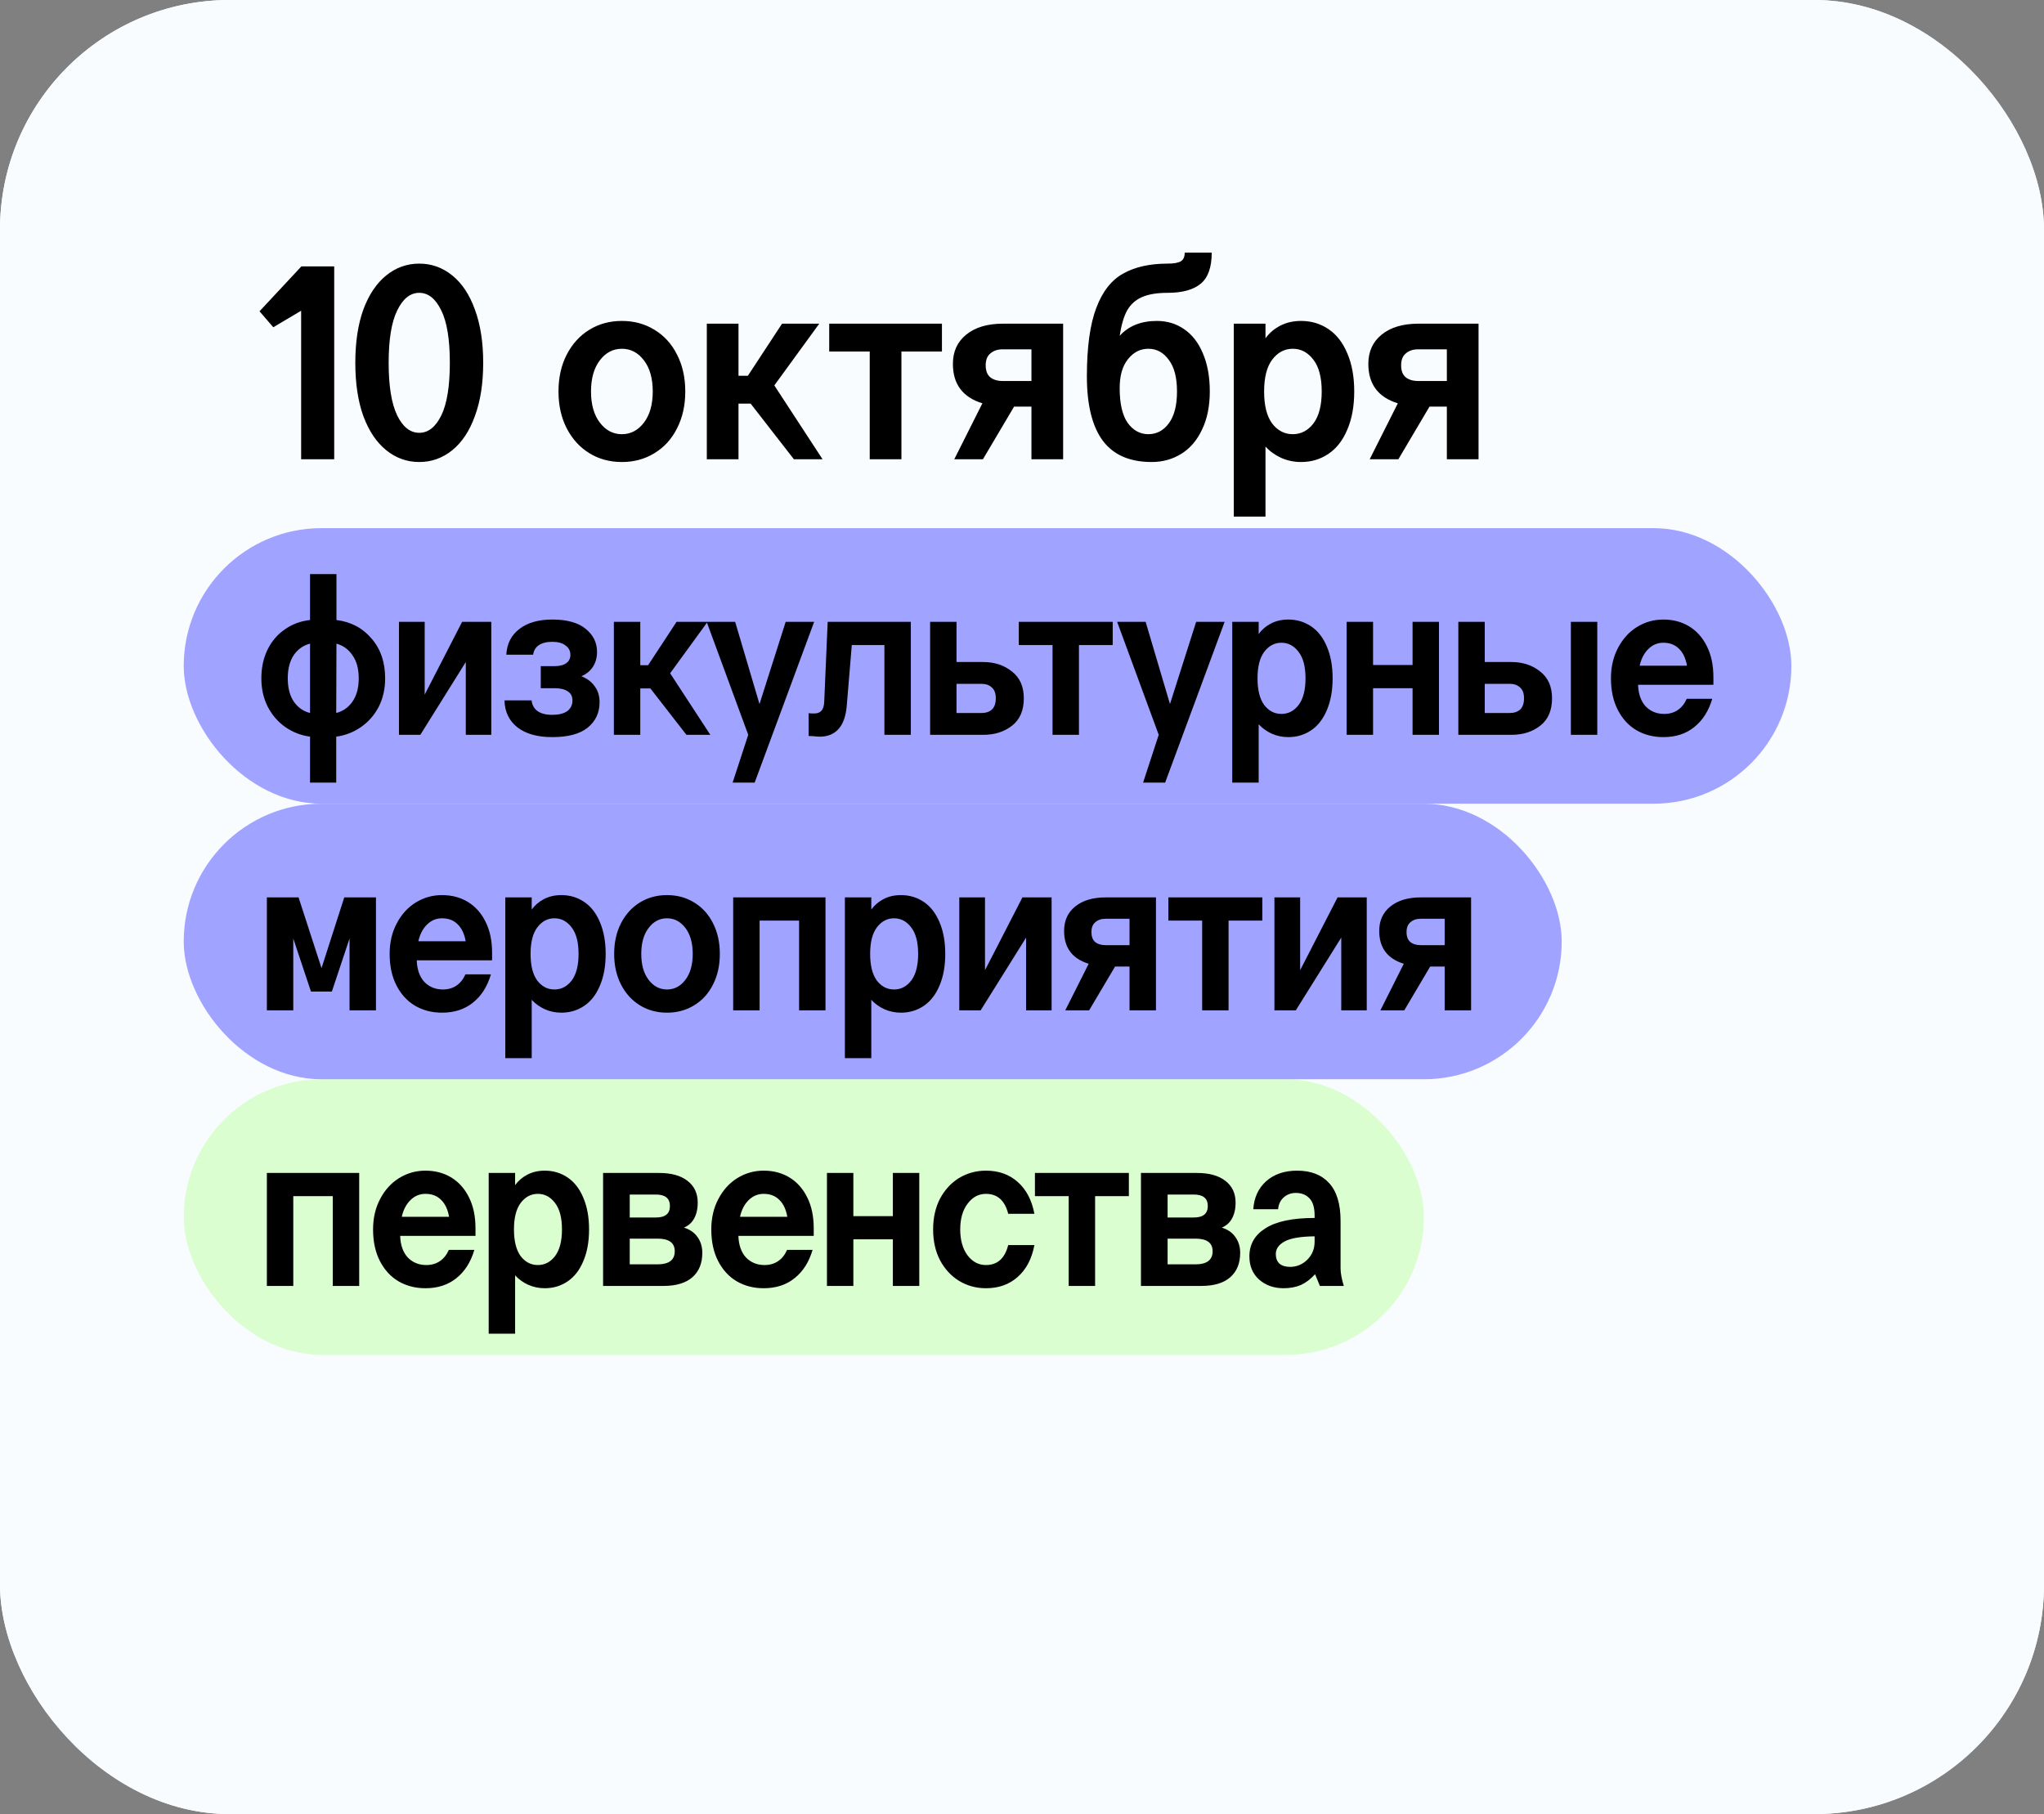
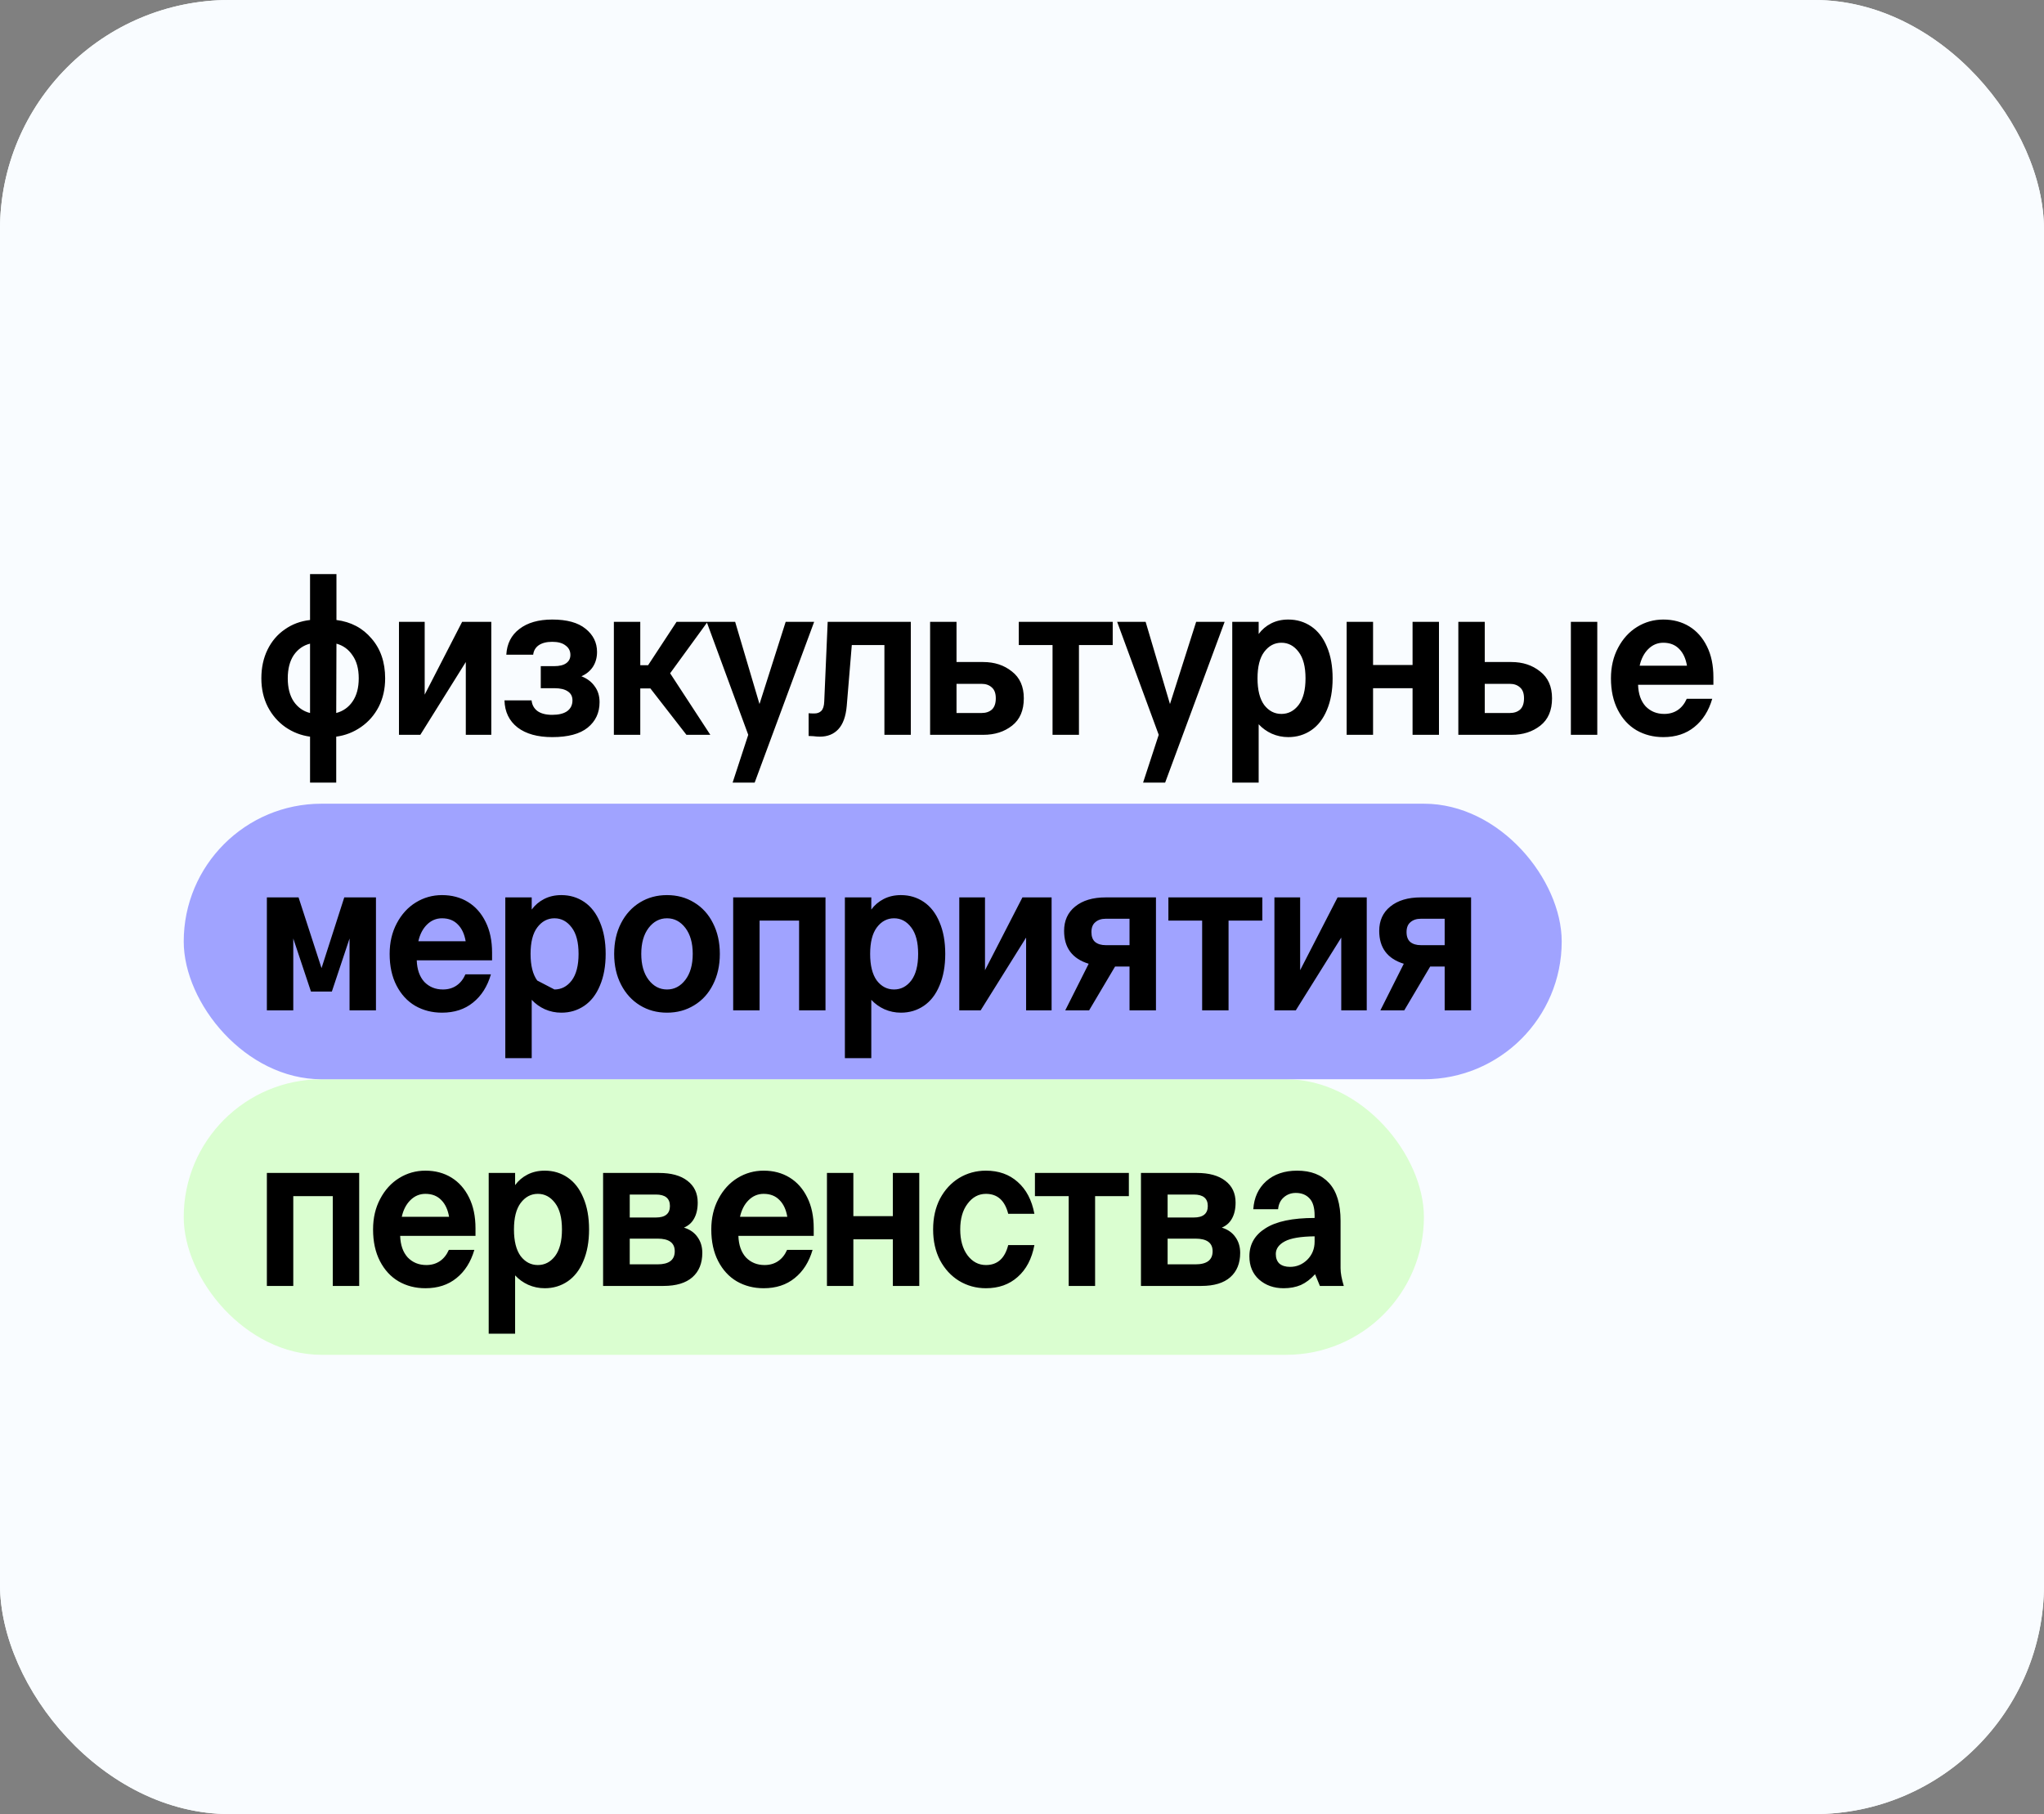
<svg xmlns="http://www.w3.org/2000/svg" width="89" height="79" viewBox="0 0 89 79" fill="none">
  <rect x="0" y="0" width="89" height="79" fill="#808080" stroke="none" />
  <g clip-path="url(#clip0_856_144)">
    <rect width="89" height="79" rx="10" fill="#F9FCFF" />
    <path d="M16.232 11.6V12.884H13.244L12.92 15.068C13.144 14.868 13.388 14.72 13.652 14.624C13.916 14.528 14.224 14.48 14.576 14.48C15.264 14.48 15.796 14.712 16.172 15.176C16.548 15.632 16.736 16.328 16.736 17.264C16.736 18.192 16.5 18.9 16.028 19.388C15.564 19.876 14.916 20.12 14.084 20.12C13.276 20.12 12.66 19.876 12.236 19.388C11.812 18.892 11.564 18.252 11.492 17.468H12.944C12.976 17.892 13.096 18.228 13.304 18.476C13.512 18.716 13.78 18.836 14.108 18.836C14.5 18.836 14.796 18.696 14.996 18.416C15.196 18.136 15.296 17.724 15.296 17.18C15.296 16.652 15.196 16.256 14.996 15.992C14.804 15.72 14.52 15.584 14.144 15.584C13.808 15.584 13.516 15.672 13.268 15.848C13.028 16.024 12.864 16.192 12.776 16.352H11.6L12.128 11.6H16.232ZM22.9 20.12C22.388 20.12 21.92 19.992 21.496 19.736C21.08 19.48 20.748 19.12 20.5 18.656C20.26 18.192 20.14 17.656 20.14 17.048C20.14 16.44 20.26 15.904 20.5 15.44C20.748 14.976 21.08 14.616 21.496 14.36C21.92 14.104 22.388 13.976 22.9 13.976C23.564 13.976 24.116 14.172 24.556 14.564C25.004 14.956 25.296 15.512 25.432 16.232H24.064C23.888 15.536 23.5 15.188 22.9 15.188C22.516 15.188 22.196 15.36 21.94 15.704C21.684 16.04 21.556 16.488 21.556 17.048C21.556 17.608 21.684 18.06 21.94 18.404C22.196 18.74 22.516 18.908 22.9 18.908C23.5 18.908 23.888 18.56 24.064 17.864H25.432C25.296 18.584 25.004 19.14 24.556 19.532C24.116 19.924 23.564 20.12 22.9 20.12ZM28.718 20.12C28.198 20.12 27.73 20 27.314 19.76C26.906 19.52 26.582 19.168 26.342 18.704C26.102 18.24 25.982 17.688 25.982 17.048C25.982 16.448 26.106 15.916 26.354 15.452C26.602 14.98 26.934 14.616 27.35 14.36C27.766 14.104 28.222 13.976 28.718 13.976C29.23 13.976 29.682 14.096 30.074 14.336C30.466 14.576 30.774 14.924 30.998 15.38C31.222 15.828 31.334 16.364 31.334 16.988V17.384H27.398C27.414 17.864 27.546 18.24 27.794 18.512C28.05 18.776 28.374 18.908 28.766 18.908C29.038 18.908 29.274 18.84 29.474 18.704C29.674 18.568 29.83 18.372 29.942 18.116H31.274C31.09 18.748 30.778 19.24 30.338 19.592C29.906 19.944 29.366 20.12 28.718 20.12ZM29.954 16.388C29.89 16.012 29.754 15.72 29.546 15.512C29.338 15.296 29.062 15.188 28.718 15.188C28.414 15.188 28.15 15.3 27.926 15.524C27.71 15.74 27.562 16.028 27.482 16.388H29.954ZM35.709 20V17.564H33.645V20H32.264V14.096H33.645V16.352H35.709V14.096H37.089V20H35.709ZM42.889 14.096V15.308H41.125V20H39.745V15.308H37.981V14.096H42.889ZM48.166 14.096V20H46.786V17.708H46.03L44.674 20H43.426L44.65 17.564C43.794 17.3 43.366 16.728 43.366 15.848C43.366 15.312 43.558 14.888 43.942 14.576C44.334 14.256 44.866 14.096 45.538 14.096H48.166ZM46.786 15.212H45.538C45.314 15.212 45.134 15.272 44.998 15.392C44.862 15.504 44.794 15.676 44.794 15.908C44.794 16.14 44.858 16.312 44.986 16.424C45.122 16.536 45.306 16.592 45.538 16.592H46.786V15.212ZM52.02 20.12C51.068 20.12 50.36 19.812 49.896 19.196C49.432 18.572 49.2 17.636 49.2 16.388C49.2 15.124 49.336 14.132 49.608 13.412C49.88 12.692 50.272 12.192 50.784 11.912C51.296 11.624 51.94 11.48 52.716 11.48C52.98 11.48 53.168 11.448 53.28 11.384C53.4 11.32 53.46 11.192 53.46 11H54.636C54.636 11.64 54.476 12.092 54.156 12.356C53.836 12.62 53.356 12.752 52.716 12.752C52.244 12.752 51.868 12.816 51.588 12.944C51.316 13.064 51.104 13.256 50.952 13.52C50.808 13.784 50.7 14.152 50.628 14.624C51.02 14.192 51.56 13.976 52.248 13.976C52.696 13.976 53.092 14.096 53.436 14.336C53.788 14.576 54.06 14.928 54.252 15.392C54.452 15.856 54.552 16.408 54.552 17.048C54.552 17.688 54.44 18.24 54.216 18.704C54 19.168 53.7 19.52 53.316 19.76C52.932 20 52.5 20.12 52.02 20.12ZM51.876 18.908C52.236 18.908 52.532 18.752 52.764 18.44C53.004 18.12 53.124 17.656 53.124 17.048C53.124 16.44 53.004 15.98 52.764 15.668C52.532 15.348 52.236 15.188 51.876 15.188C51.524 15.188 51.228 15.34 50.988 15.644C50.748 15.94 50.628 16.36 50.628 16.904C50.628 17.576 50.744 18.08 50.976 18.416C51.216 18.744 51.516 18.908 51.876 18.908ZM55.597 14.096H56.977V14.732C57.145 14.5 57.361 14.316 57.625 14.18C57.889 14.044 58.189 13.976 58.525 13.976C58.973 13.976 59.373 14.096 59.725 14.336C60.077 14.576 60.349 14.928 60.541 15.392C60.741 15.856 60.841 16.408 60.841 17.048C60.841 17.688 60.741 18.24 60.541 18.704C60.349 19.168 60.077 19.52 59.725 19.76C59.373 20 58.973 20.12 58.525 20.12C58.221 20.12 57.933 20.06 57.661 19.94C57.397 19.82 57.169 19.656 56.977 19.448V22.496H55.597V14.096ZM58.165 18.908C58.525 18.908 58.825 18.752 59.065 18.44C59.305 18.12 59.425 17.656 59.425 17.048C59.425 16.44 59.305 15.98 59.065 15.668C58.825 15.348 58.525 15.188 58.165 15.188C57.805 15.188 57.505 15.348 57.265 15.668C57.033 15.98 56.917 16.44 56.917 17.048C56.917 17.656 57.033 18.12 57.265 18.44C57.505 18.752 57.805 18.908 58.165 18.908ZM66.254 14.096V20H64.874V17.708H64.118L62.763 20H61.514L62.739 17.564C61.883 17.3 61.455 16.728 61.455 15.848C61.455 15.312 61.647 14.888 62.031 14.576C62.422 14.256 62.955 14.096 63.627 14.096H66.254ZM64.874 15.212H63.627C63.403 15.212 63.222 15.272 63.087 15.392C62.95 15.504 62.883 15.676 62.883 15.908C62.883 16.14 62.947 16.312 63.075 16.424C63.211 16.536 63.395 16.592 63.627 16.592H64.874V15.212Z" fill="black" />
    <rect x="7" y="43" width="54" height="12" rx="6" fill="#DAFED0" />
    <path d="M13.49 52V48.09H11.77V52H10.62V47.08H14.64V52H13.49ZM17.524 52.1C17.09 52.1 16.7 52 16.354 51.8C16.014 51.6 15.744 51.307 15.544 50.92C15.344 50.533 15.244 50.073 15.244 49.54C15.244 49.04 15.347 48.597 15.554 48.21C15.76 47.817 16.037 47.513 16.384 47.3C16.73 47.087 17.11 46.98 17.524 46.98C17.95 46.98 18.327 47.08 18.654 47.28C18.98 47.48 19.237 47.77 19.424 48.15C19.61 48.523 19.704 48.97 19.704 49.49V49.82H16.424C16.437 50.22 16.547 50.533 16.754 50.76C16.967 50.98 17.237 51.09 17.564 51.09C17.79 51.09 17.987 51.033 18.154 50.92C18.32 50.807 18.45 50.643 18.544 50.43H19.654C19.5 50.957 19.24 51.367 18.874 51.66C18.514 51.953 18.064 52.1 17.524 52.1ZM18.554 48.99C18.5 48.677 18.387 48.433 18.214 48.26C18.04 48.08 17.81 47.99 17.524 47.99C17.27 47.99 17.05 48.083 16.864 48.27C16.684 48.45 16.56 48.69 16.494 48.99H18.554ZM20.279 47.08H21.429V47.61C21.569 47.417 21.749 47.263 21.969 47.15C22.189 47.037 22.439 46.98 22.719 46.98C23.092 46.98 23.426 47.08 23.719 47.28C24.012 47.48 24.239 47.773 24.399 48.16C24.566 48.547 24.649 49.007 24.649 49.54C24.649 50.073 24.566 50.533 24.399 50.92C24.239 51.307 24.012 51.6 23.719 51.8C23.426 52 23.092 52.1 22.719 52.1C22.466 52.1 22.226 52.05 21.999 51.95C21.779 51.85 21.589 51.713 21.429 51.54V54.08H20.279V47.08ZM22.419 51.09C22.719 51.09 22.969 50.96 23.169 50.7C23.369 50.433 23.469 50.047 23.469 49.54C23.469 49.033 23.369 48.65 23.169 48.39C22.969 48.123 22.719 47.99 22.419 47.99C22.119 47.99 21.869 48.123 21.669 48.39C21.476 48.65 21.379 49.033 21.379 49.54C21.379 50.047 21.476 50.433 21.669 50.7C21.869 50.96 22.119 51.09 22.419 51.09ZM28.78 49.46C29.04 49.54 29.236 49.677 29.37 49.87C29.51 50.063 29.58 50.293 29.58 50.56C29.58 51.013 29.436 51.367 29.15 51.62C28.863 51.873 28.443 52 27.89 52H25.26V47.08H27.7C28.227 47.08 28.637 47.193 28.93 47.42C29.23 47.647 29.38 47.963 29.38 48.37C29.38 48.65 29.326 48.883 29.22 49.07C29.12 49.25 28.973 49.38 28.78 49.46ZM26.42 49.02H27.56C27.966 49.02 28.17 48.853 28.17 48.52C28.17 48.187 27.966 48.02 27.56 48.02H26.42V49.02ZM27.63 51.06C28.13 51.06 28.38 50.87 28.38 50.49C28.38 50.123 28.13 49.94 27.63 49.94H26.42V51.06H27.63ZM32.251 52.1C31.818 52.1 31.428 52 31.081 51.8C30.741 51.6 30.471 51.307 30.271 50.92C30.071 50.533 29.971 50.073 29.971 49.54C29.971 49.04 30.075 48.597 30.281 48.21C30.488 47.817 30.765 47.513 31.111 47.3C31.458 47.087 31.838 46.98 32.251 46.98C32.678 46.98 33.055 47.08 33.381 47.28C33.708 47.48 33.965 47.77 34.151 48.15C34.338 48.523 34.431 48.97 34.431 49.49V49.82H31.151C31.165 50.22 31.275 50.533 31.481 50.76C31.695 50.98 31.965 51.09 32.291 51.09C32.518 51.09 32.715 51.033 32.881 50.92C33.048 50.807 33.178 50.643 33.271 50.43H34.381C34.228 50.957 33.968 51.367 33.601 51.66C33.241 51.953 32.791 52.1 32.251 52.1ZM33.281 48.99C33.228 48.677 33.115 48.433 32.941 48.26C32.768 48.08 32.538 47.99 32.251 47.99C31.998 47.99 31.778 48.083 31.591 48.27C31.411 48.45 31.288 48.69 31.221 48.99H33.281ZM37.877 52V49.97H36.157V52H35.007V47.08H36.157V48.96H37.877V47.08H39.027V52H37.877ZM41.93 52.1C41.504 52.1 41.114 51.993 40.76 51.78C40.414 51.567 40.137 51.267 39.93 50.88C39.73 50.493 39.63 50.047 39.63 49.54C39.63 49.033 39.73 48.587 39.93 48.2C40.137 47.813 40.414 47.513 40.76 47.3C41.114 47.087 41.504 46.98 41.93 46.98C42.484 46.98 42.944 47.143 43.31 47.47C43.684 47.797 43.927 48.26 44.04 48.86H42.9C42.754 48.28 42.43 47.99 41.93 47.99C41.61 47.99 41.344 48.133 41.13 48.42C40.917 48.7 40.81 49.073 40.81 49.54C40.81 50.007 40.917 50.383 41.13 50.67C41.344 50.95 41.61 51.09 41.93 51.09C42.43 51.09 42.754 50.8 42.9 50.22H44.04C43.927 50.82 43.684 51.283 43.31 51.61C42.944 51.937 42.484 52.1 41.93 52.1ZM48.153 47.08V48.09H46.683V52H45.533V48.09H44.063V47.08H48.153ZM52.2 49.46C52.46 49.54 52.656 49.677 52.79 49.87C52.93 50.063 53 50.293 53 50.56C53 51.013 52.856 51.367 52.57 51.62C52.283 51.873 51.863 52 51.31 52H48.68V47.08H51.12C51.646 47.08 52.056 47.193 52.35 47.42C52.65 47.647 52.8 47.963 52.8 48.37C52.8 48.65 52.746 48.883 52.64 49.07C52.54 49.25 52.393 49.38 52.2 49.46ZM49.84 49.02H50.98C51.386 49.02 51.59 48.853 51.59 48.52C51.59 48.187 51.386 48.02 50.98 48.02H49.84V49.02ZM51.05 51.06C51.55 51.06 51.8 50.87 51.8 50.49C51.8 50.123 51.55 49.94 51.05 49.94H49.84V51.06H51.05ZM56.471 52L56.261 51.49C56.068 51.703 55.861 51.86 55.641 51.96C55.421 52.053 55.171 52.1 54.891 52.1C54.464 52.1 54.108 51.973 53.821 51.72C53.541 51.467 53.401 51.13 53.401 50.71C53.401 50.19 53.634 49.783 54.101 49.49C54.568 49.19 55.281 49.04 56.241 49.04V48.94C56.241 48.593 56.168 48.343 56.021 48.19C55.874 48.03 55.674 47.95 55.421 47.95C55.221 47.95 55.048 48.013 54.901 48.14C54.754 48.267 54.671 48.44 54.651 48.66H53.571C53.604 48.153 53.791 47.747 54.131 47.44C54.478 47.133 54.928 46.98 55.481 46.98C56.081 46.98 56.544 47.16 56.871 47.52C57.204 47.88 57.371 48.43 57.371 49.17V51.23C57.371 51.437 57.418 51.693 57.511 52H56.471ZM55.171 51.17C55.458 51.17 55.708 51.067 55.921 50.86C56.134 50.647 56.241 50.383 56.241 50.07V49.84C55.634 49.847 55.201 49.92 54.941 50.06C54.681 50.2 54.551 50.383 54.551 50.61C54.551 50.79 54.604 50.93 54.711 51.03C54.824 51.123 54.978 51.17 55.171 51.17Z" fill="black" />
    <rect width="89" height="79" rx="10" fill="#F9FCFF" />
-     <path d="M14.552 11.6V20H13.112V13.532L11.9 14.252L11.3 13.556L13.124 11.6H14.552ZM18.255 11.48C18.791 11.48 19.271 11.652 19.695 11.996C20.119 12.34 20.447 12.836 20.679 13.484C20.919 14.132 21.039 14.904 21.039 15.8C21.039 16.696 20.919 17.468 20.679 18.116C20.447 18.764 20.119 19.26 19.695 19.604C19.271 19.948 18.791 20.12 18.255 20.12C17.719 20.12 17.239 19.948 16.815 19.604C16.391 19.26 16.059 18.764 15.819 18.116C15.587 17.468 15.471 16.696 15.471 15.8C15.471 14.904 15.587 14.132 15.819 13.484C16.059 12.836 16.391 12.34 16.815 11.996C17.239 11.652 17.719 11.48 18.255 11.48ZM19.587 15.8C19.587 14.784 19.463 14.024 19.215 13.52C18.967 13.008 18.647 12.752 18.255 12.752C17.863 12.752 17.543 13.008 17.295 13.52C17.047 14.024 16.923 14.784 16.923 15.8C16.923 16.816 17.047 17.58 17.295 18.092C17.543 18.596 17.863 18.848 18.255 18.848C18.647 18.848 18.967 18.596 19.215 18.092C19.463 17.58 19.587 16.816 19.587 15.8ZM29.838 17.048C29.838 17.656 29.718 18.192 29.478 18.656C29.246 19.12 28.918 19.48 28.494 19.736C28.078 19.992 27.606 20.12 27.078 20.12C26.55 20.12 26.078 19.992 25.662 19.736C25.246 19.48 24.918 19.12 24.678 18.656C24.438 18.192 24.318 17.656 24.318 17.048C24.318 16.44 24.438 15.904 24.678 15.44C24.918 14.976 25.246 14.616 25.662 14.36C26.078 14.104 26.55 13.976 27.078 13.976C27.606 13.976 28.078 14.104 28.494 14.36C28.918 14.616 29.246 14.976 29.478 15.44C29.718 15.904 29.838 16.44 29.838 17.048ZM28.422 17.048C28.422 16.48 28.294 16.028 28.038 15.692C27.782 15.356 27.462 15.188 27.078 15.188C26.694 15.188 26.374 15.356 26.118 15.692C25.862 16.028 25.734 16.48 25.734 17.048C25.734 17.616 25.862 18.068 26.118 18.404C26.374 18.74 26.694 18.908 27.078 18.908C27.462 18.908 27.782 18.74 28.038 18.404C28.294 18.068 28.422 17.616 28.422 17.048ZM34.568 20L32.684 17.576H32.156V20H30.776V14.096H32.156V16.364H32.564L34.052 14.096H35.672L33.716 16.784L35.816 20H34.568ZM41.014 14.096V15.308H39.25V20H37.87V15.308H36.106V14.096H41.014ZM46.291 14.096V20H44.911V17.708H44.155L42.799 20H41.551L42.775 17.564C41.919 17.3 41.491 16.728 41.491 15.848C41.491 15.312 41.683 14.888 42.067 14.576C42.459 14.256 42.991 14.096 43.663 14.096H46.291ZM44.911 15.212H43.663C43.439 15.212 43.259 15.272 43.123 15.392C42.987 15.504 42.919 15.676 42.919 15.908C42.919 16.14 42.983 16.312 43.111 16.424C43.247 16.536 43.431 16.592 43.663 16.592H44.911V15.212ZM50.145 20.12C49.193 20.12 48.485 19.812 48.021 19.196C47.557 18.572 47.325 17.636 47.325 16.388C47.325 15.124 47.461 14.132 47.733 13.412C48.005 12.692 48.397 12.192 48.909 11.912C49.421 11.624 50.065 11.48 50.841 11.48C51.105 11.48 51.293 11.448 51.405 11.384C51.525 11.32 51.585 11.192 51.585 11H52.761C52.761 11.64 52.601 12.092 52.281 12.356C51.961 12.62 51.481 12.752 50.841 12.752C50.369 12.752 49.993 12.816 49.713 12.944C49.441 13.064 49.229 13.256 49.077 13.52C48.933 13.784 48.825 14.152 48.753 14.624C49.145 14.192 49.685 13.976 50.373 13.976C50.821 13.976 51.217 14.096 51.561 14.336C51.913 14.576 52.185 14.928 52.377 15.392C52.577 15.856 52.677 16.408 52.677 17.048C52.677 17.688 52.565 18.24 52.341 18.704C52.125 19.168 51.825 19.52 51.441 19.76C51.057 20 50.625 20.12 50.145 20.12ZM50.001 18.908C50.361 18.908 50.657 18.752 50.889 18.44C51.129 18.12 51.249 17.656 51.249 17.048C51.249 16.44 51.129 15.98 50.889 15.668C50.657 15.348 50.361 15.188 50.001 15.188C49.649 15.188 49.353 15.34 49.113 15.644C48.873 15.94 48.753 16.36 48.753 16.904C48.753 17.576 48.869 18.08 49.101 18.416C49.341 18.744 49.641 18.908 50.001 18.908ZM53.722 14.096H55.102V14.732C55.27 14.5 55.486 14.316 55.75 14.18C56.014 14.044 56.314 13.976 56.65 13.976C57.098 13.976 57.498 14.096 57.85 14.336C58.202 14.576 58.474 14.928 58.666 15.392C58.866 15.856 58.966 16.408 58.966 17.048C58.966 17.688 58.866 18.24 58.666 18.704C58.474 19.168 58.202 19.52 57.85 19.76C57.498 20 57.098 20.12 56.65 20.12C56.346 20.12 56.058 20.06 55.786 19.94C55.522 19.82 55.294 19.656 55.102 19.448V22.496H53.722V14.096ZM56.29 18.908C56.65 18.908 56.95 18.752 57.19 18.44C57.43 18.12 57.55 17.656 57.55 17.048C57.55 16.44 57.43 15.98 57.19 15.668C56.95 15.348 56.65 15.188 56.29 15.188C55.93 15.188 55.63 15.348 55.39 15.668C55.158 15.98 55.042 16.44 55.042 17.048C55.042 17.656 55.158 18.12 55.39 18.44C55.63 18.752 55.93 18.908 56.29 18.908ZM64.379 14.096V20H62.999V17.708H62.243L60.888 20H59.639L60.864 17.564C60.008 17.3 59.58 16.728 59.58 15.848C59.58 15.312 59.772 14.888 60.156 14.576C60.547 14.256 61.08 14.096 61.752 14.096H64.379ZM62.999 15.212H61.752C61.528 15.212 61.347 15.272 61.212 15.392C61.075 15.504 61.008 15.676 61.008 15.908C61.008 16.14 61.072 16.312 61.2 16.424C61.336 16.536 61.52 16.592 61.752 16.592H62.999V15.212Z" fill="black" />
    <rect x="8" y="47" width="54" height="12" rx="6" fill="#DAFED0" />
    <path d="M14.49 56V52.09H12.77V56H11.62V51.08H15.64V56H14.49ZM18.524 56.1C18.09 56.1 17.7 56 17.354 55.8C17.014 55.6 16.744 55.307 16.544 54.92C16.344 54.533 16.244 54.073 16.244 53.54C16.244 53.04 16.347 52.597 16.554 52.21C16.76 51.817 17.037 51.513 17.384 51.3C17.73 51.087 18.11 50.98 18.524 50.98C18.95 50.98 19.327 51.08 19.654 51.28C19.98 51.48 20.237 51.77 20.424 52.15C20.61 52.523 20.704 52.97 20.704 53.49V53.82H17.424C17.437 54.22 17.547 54.533 17.754 54.76C17.967 54.98 18.237 55.09 18.564 55.09C18.79 55.09 18.987 55.033 19.154 54.92C19.32 54.807 19.45 54.643 19.544 54.43H20.654C20.5 54.957 20.24 55.367 19.874 55.66C19.514 55.953 19.064 56.1 18.524 56.1ZM19.554 52.99C19.5 52.677 19.387 52.433 19.214 52.26C19.04 52.08 18.81 51.99 18.524 51.99C18.27 51.99 18.05 52.083 17.864 52.27C17.684 52.45 17.56 52.69 17.494 52.99H19.554ZM21.279 51.08H22.429V51.61C22.569 51.417 22.749 51.263 22.969 51.15C23.189 51.037 23.439 50.98 23.719 50.98C24.092 50.98 24.426 51.08 24.719 51.28C25.012 51.48 25.239 51.773 25.399 52.16C25.566 52.547 25.649 53.007 25.649 53.54C25.649 54.073 25.566 54.533 25.399 54.92C25.239 55.307 25.012 55.6 24.719 55.8C24.426 56 24.092 56.1 23.719 56.1C23.466 56.1 23.226 56.05 22.999 55.95C22.779 55.85 22.589 55.713 22.429 55.54V58.08H21.279V51.08ZM23.419 55.09C23.719 55.09 23.969 54.96 24.169 54.7C24.369 54.433 24.469 54.047 24.469 53.54C24.469 53.033 24.369 52.65 24.169 52.39C23.969 52.123 23.719 51.99 23.419 51.99C23.119 51.99 22.869 52.123 22.669 52.39C22.476 52.65 22.379 53.033 22.379 53.54C22.379 54.047 22.476 54.433 22.669 54.7C22.869 54.96 23.119 55.09 23.419 55.09ZM29.78 53.46C30.04 53.54 30.236 53.677 30.37 53.87C30.51 54.063 30.58 54.293 30.58 54.56C30.58 55.013 30.436 55.367 30.15 55.62C29.863 55.873 29.443 56 28.89 56H26.26V51.08H28.7C29.227 51.08 29.637 51.193 29.93 51.42C30.23 51.647 30.38 51.963 30.38 52.37C30.38 52.65 30.326 52.883 30.22 53.07C30.12 53.25 29.973 53.38 29.78 53.46ZM27.42 53.02H28.56C28.966 53.02 29.17 52.853 29.17 52.52C29.17 52.187 28.966 52.02 28.56 52.02H27.42V53.02ZM28.63 55.06C29.13 55.06 29.38 54.87 29.38 54.49C29.38 54.123 29.13 53.94 28.63 53.94H27.42V55.06H28.63ZM33.251 56.1C32.818 56.1 32.428 56 32.081 55.8C31.741 55.6 31.471 55.307 31.271 54.92C31.071 54.533 30.971 54.073 30.971 53.54C30.971 53.04 31.075 52.597 31.281 52.21C31.488 51.817 31.765 51.513 32.111 51.3C32.458 51.087 32.838 50.98 33.251 50.98C33.678 50.98 34.055 51.08 34.381 51.28C34.708 51.48 34.965 51.77 35.151 52.15C35.338 52.523 35.431 52.97 35.431 53.49V53.82H32.151C32.165 54.22 32.275 54.533 32.481 54.76C32.695 54.98 32.965 55.09 33.291 55.09C33.518 55.09 33.715 55.033 33.881 54.92C34.048 54.807 34.178 54.643 34.271 54.43H35.381C35.228 54.957 34.968 55.367 34.601 55.66C34.241 55.953 33.791 56.1 33.251 56.1ZM34.281 52.99C34.228 52.677 34.115 52.433 33.941 52.26C33.768 52.08 33.538 51.99 33.251 51.99C32.998 51.99 32.778 52.083 32.591 52.27C32.411 52.45 32.288 52.69 32.221 52.99H34.281ZM38.877 56V53.97H37.157V56H36.007V51.08H37.157V52.96H38.877V51.08H40.027V56H38.877ZM42.93 56.1C42.504 56.1 42.114 55.993 41.76 55.78C41.414 55.567 41.137 55.267 40.93 54.88C40.73 54.493 40.63 54.047 40.63 53.54C40.63 53.033 40.73 52.587 40.93 52.2C41.137 51.813 41.414 51.513 41.76 51.3C42.114 51.087 42.504 50.98 42.93 50.98C43.484 50.98 43.944 51.143 44.31 51.47C44.684 51.797 44.927 52.26 45.04 52.86H43.9C43.754 52.28 43.43 51.99 42.93 51.99C42.61 51.99 42.344 52.133 42.13 52.42C41.917 52.7 41.81 53.073 41.81 53.54C41.81 54.007 41.917 54.383 42.13 54.67C42.344 54.95 42.61 55.09 42.93 55.09C43.43 55.09 43.754 54.8 43.9 54.22H45.04C44.927 54.82 44.684 55.283 44.31 55.61C43.944 55.937 43.484 56.1 42.93 56.1ZM49.153 51.08V52.09H47.683V56H46.533V52.09H45.063V51.08H49.153ZM53.2 53.46C53.46 53.54 53.656 53.677 53.79 53.87C53.93 54.063 54 54.293 54 54.56C54 55.013 53.856 55.367 53.57 55.62C53.283 55.873 52.863 56 52.31 56H49.68V51.08H52.12C52.646 51.08 53.056 51.193 53.35 51.42C53.65 51.647 53.8 51.963 53.8 52.37C53.8 52.65 53.746 52.883 53.64 53.07C53.54 53.25 53.393 53.38 53.2 53.46ZM50.84 53.02H51.98C52.386 53.02 52.59 52.853 52.59 52.52C52.59 52.187 52.386 52.02 51.98 52.02H50.84V53.02ZM52.05 55.06C52.55 55.06 52.8 54.87 52.8 54.49C52.8 54.123 52.55 53.94 52.05 53.94H50.84V55.06H52.05ZM57.471 56L57.261 55.49C57.068 55.703 56.861 55.86 56.641 55.96C56.421 56.053 56.171 56.1 55.891 56.1C55.464 56.1 55.108 55.973 54.821 55.72C54.541 55.467 54.401 55.13 54.401 54.71C54.401 54.19 54.634 53.783 55.101 53.49C55.568 53.19 56.281 53.04 57.241 53.04V52.94C57.241 52.593 57.168 52.343 57.021 52.19C56.874 52.03 56.674 51.95 56.421 51.95C56.221 51.95 56.048 52.013 55.901 52.14C55.754 52.267 55.671 52.44 55.651 52.66H54.571C54.604 52.153 54.791 51.747 55.131 51.44C55.478 51.133 55.928 50.98 56.481 50.98C57.081 50.98 57.544 51.16 57.871 51.52C58.204 51.88 58.371 52.43 58.371 53.17V55.23C58.371 55.437 58.418 55.693 58.511 56H57.471ZM56.171 55.17C56.458 55.17 56.708 55.067 56.921 54.86C57.134 54.647 57.241 54.383 57.241 54.07V53.84C56.634 53.847 56.201 53.92 55.941 54.06C55.681 54.2 55.551 54.383 55.551 54.61C55.551 54.79 55.604 54.93 55.711 55.03C55.824 55.123 55.978 55.17 56.171 55.17Z" fill="black" />
-     <rect x="8" y="23" width="70" height="12" rx="6" fill="#A0A3FF" />
    <path d="M16.77 29.54C16.77 30 16.677 30.413 16.49 30.78C16.303 31.14 16.047 31.433 15.72 31.66C15.393 31.887 15.033 32.027 14.64 32.08V34.08H13.5V32.08C13.107 32.027 12.747 31.887 12.42 31.66C12.1 31.433 11.847 31.14 11.66 30.78C11.473 30.413 11.38 30 11.38 29.54C11.38 29.073 11.47 28.657 11.65 28.29C11.83 27.923 12.08 27.63 12.4 27.41C12.72 27.183 13.087 27.047 13.5 27V25H14.65V27C15.283 27.08 15.793 27.35 16.18 27.81C16.573 28.263 16.77 28.84 16.77 29.54ZM12.53 29.54C12.53 29.953 12.617 30.29 12.79 30.55C12.97 30.81 13.207 30.977 13.5 31.05V28.03C13.207 28.103 12.97 28.27 12.79 28.53C12.617 28.79 12.53 29.127 12.53 29.54ZM14.64 31.05C14.94 30.97 15.177 30.803 15.35 30.55C15.53 30.29 15.62 29.953 15.62 29.54C15.62 29.127 15.53 28.793 15.35 28.54C15.177 28.28 14.943 28.11 14.65 28.03L14.64 31.05ZM17.372 27.08H18.492V30.25L20.122 27.08H21.392V32H20.282V28.83L18.302 32H17.372V27.08ZM25.316 29.45C25.569 29.55 25.763 29.697 25.896 29.89C26.036 30.077 26.106 30.307 26.106 30.58C26.106 31.04 25.933 31.41 25.586 31.69C25.246 31.963 24.733 32.1 24.046 32.1C23.406 32.1 22.903 31.96 22.536 31.68C22.169 31.393 21.979 31 21.966 30.5H23.146C23.166 30.693 23.249 30.847 23.396 30.96C23.549 31.073 23.766 31.13 24.046 31.13C24.326 31.13 24.543 31.077 24.696 30.97C24.849 30.857 24.926 30.7 24.926 30.5C24.926 30.327 24.859 30.197 24.726 30.11C24.593 30.017 24.399 29.97 24.146 29.97H23.546V29.01H24.126C24.359 29.01 24.536 28.967 24.656 28.88C24.776 28.793 24.836 28.673 24.836 28.52C24.836 28.347 24.766 28.21 24.626 28.11C24.493 28.003 24.299 27.95 24.046 27.95C23.799 27.95 23.603 28 23.456 28.1C23.316 28.2 23.236 28.337 23.216 28.51H22.046C22.073 28.03 22.263 27.657 22.616 27.39C22.969 27.117 23.446 26.98 24.046 26.98C24.686 26.98 25.169 27.113 25.496 27.38C25.829 27.647 25.996 27.983 25.996 28.39C25.996 28.637 25.936 28.853 25.816 29.04C25.696 29.22 25.529 29.357 25.316 29.45ZM29.889 32L28.319 29.98H27.879V32H26.729V27.08H27.879V28.97H28.219L29.459 27.08H30.809L29.179 29.32L30.929 32H29.889ZM32.58 32L30.77 27.08H32.01L33.07 30.66L34.21 27.08H35.45L32.86 34.08H31.9L32.58 32ZM35.699 32.08C35.612 32.08 35.519 32.073 35.419 32.06C35.326 32.053 35.256 32.05 35.209 32.05V31.06C35.256 31.067 35.339 31.07 35.459 31.07C35.586 31.07 35.686 31.033 35.759 30.96C35.839 30.88 35.882 30.743 35.889 30.55L36.039 27.08H39.659V32H38.509V28.09H37.089L36.869 30.74C36.829 31.2 36.706 31.54 36.499 31.76C36.299 31.973 36.032 32.08 35.699 32.08ZM40.499 27.08H41.649V28.83H42.809C43.303 28.83 43.719 28.967 44.059 29.24C44.406 29.507 44.579 29.897 44.579 30.41C44.579 30.937 44.409 31.333 44.069 31.6C43.729 31.867 43.313 32 42.819 32H40.499V27.08ZM42.739 31.05C42.926 31.05 43.076 31 43.189 30.9C43.303 30.793 43.359 30.63 43.359 30.41C43.359 30.197 43.303 30.04 43.189 29.94C43.076 29.833 42.926 29.78 42.739 29.78H41.649V31.05H42.739ZM48.45 27.08V28.09H46.98V32H45.83V28.09H44.36V27.08H48.45ZM50.453 32L48.643 27.08H49.883L50.943 30.66L52.083 27.08H53.323L50.733 34.08H49.773L50.453 32ZM53.655 27.08H54.805V27.61C54.945 27.417 55.125 27.263 55.345 27.15C55.565 27.037 55.815 26.98 56.095 26.98C56.468 26.98 56.801 27.08 57.095 27.28C57.388 27.48 57.615 27.773 57.775 28.16C57.941 28.547 58.025 29.007 58.025 29.54C58.025 30.073 57.941 30.533 57.775 30.92C57.615 31.307 57.388 31.6 57.095 31.8C56.801 32 56.468 32.1 56.095 32.1C55.841 32.1 55.601 32.05 55.375 31.95C55.155 31.85 54.965 31.713 54.805 31.54V34.08H53.655V27.08ZM55.795 31.09C56.095 31.09 56.345 30.96 56.545 30.7C56.745 30.433 56.845 30.047 56.845 29.54C56.845 29.033 56.745 28.65 56.545 28.39C56.345 28.123 56.095 27.99 55.795 27.99C55.495 27.99 55.245 28.123 55.045 28.39C54.851 28.65 54.755 29.033 54.755 29.54C54.755 30.047 54.851 30.433 55.045 30.7C55.245 30.96 55.495 31.09 55.795 31.09ZM61.506 32V29.97H59.786V32H58.636V27.08H59.786V28.96H61.506V27.08H62.656V32H61.506ZM63.499 27.08H64.649V28.83H65.809C66.303 28.83 66.719 28.967 67.059 29.24C67.406 29.507 67.579 29.897 67.579 30.41C67.579 30.937 67.409 31.333 67.069 31.6C66.729 31.867 66.313 32 65.819 32H63.499V27.08ZM65.739 31.05C65.926 31.05 66.076 31 66.189 30.9C66.303 30.793 66.359 30.63 66.359 30.41C66.359 30.197 66.303 30.04 66.189 29.94C66.076 29.833 65.926 29.78 65.739 29.78H64.649V31.05H65.739ZM69.549 27.08V32H68.399V27.08H69.549ZM72.424 32.1C71.991 32.1 71.601 32 71.254 31.8C70.915 31.6 70.644 31.307 70.445 30.92C70.245 30.533 70.144 30.073 70.144 29.54C70.144 29.04 70.248 28.597 70.454 28.21C70.661 27.817 70.938 27.513 71.284 27.3C71.631 27.087 72.011 26.98 72.424 26.98C72.851 26.98 73.228 27.08 73.555 27.28C73.881 27.48 74.138 27.77 74.325 28.15C74.511 28.523 74.605 28.97 74.605 29.49V29.82H71.325C71.338 30.22 71.448 30.533 71.654 30.76C71.868 30.98 72.138 31.09 72.465 31.09C72.691 31.09 72.888 31.033 73.055 30.92C73.221 30.807 73.351 30.643 73.445 30.43H74.555C74.401 30.957 74.141 31.367 73.775 31.66C73.415 31.953 72.965 32.1 72.424 32.1ZM73.454 28.99C73.401 28.677 73.288 28.433 73.115 28.26C72.941 28.08 72.711 27.99 72.424 27.99C72.171 27.99 71.951 28.083 71.764 28.27C71.585 28.45 71.461 28.69 71.394 28.99H73.454Z" fill="black" />
    <rect x="8" y="35" width="60" height="12" rx="6" fill="#A0A3FF" />
-     <path d="M16.37 39.08V44H15.22V40.87L14.45 43.18H13.54L12.77 40.87V44H11.62V39.08H13L14 42.16L14.99 39.08H16.37ZM19.246 44.1C18.813 44.1 18.423 44 18.076 43.8C17.736 43.6 17.466 43.307 17.266 42.92C17.066 42.533 16.966 42.073 16.966 41.54C16.966 41.04 17.07 40.597 17.276 40.21C17.483 39.817 17.76 39.513 18.106 39.3C18.453 39.087 18.833 38.98 19.246 38.98C19.673 38.98 20.05 39.08 20.376 39.28C20.703 39.48 20.96 39.77 21.146 40.15C21.333 40.523 21.426 40.97 21.426 41.49V41.82H18.146C18.16 42.22 18.27 42.533 18.476 42.76C18.69 42.98 18.96 43.09 19.286 43.09C19.513 43.09 19.71 43.033 19.876 42.92C20.043 42.807 20.173 42.643 20.266 42.43H21.376C21.223 42.957 20.963 43.367 20.596 43.66C20.236 43.953 19.786 44.1 19.246 44.1ZM20.276 40.99C20.223 40.677 20.11 40.433 19.936 40.26C19.763 40.08 19.533 39.99 19.246 39.99C18.993 39.99 18.773 40.083 18.586 40.27C18.406 40.45 18.283 40.69 18.216 40.99H20.276ZM22.002 39.08H23.152V39.61C23.292 39.417 23.472 39.263 23.692 39.15C23.912 39.037 24.162 38.98 24.442 38.98C24.815 38.98 25.148 39.08 25.442 39.28C25.735 39.48 25.962 39.773 26.122 40.16C26.288 40.547 26.372 41.007 26.372 41.54C26.372 42.073 26.288 42.533 26.122 42.92C25.962 43.307 25.735 43.6 25.442 43.8C25.148 44 24.815 44.1 24.442 44.1C24.188 44.1 23.948 44.05 23.722 43.95C23.502 43.85 23.312 43.713 23.152 43.54V46.08H22.002V39.08ZM24.142 43.09C24.442 43.09 24.692 42.96 24.892 42.7C25.092 42.433 25.192 42.047 25.192 41.54C25.192 41.033 25.092 40.65 24.892 40.39C24.692 40.123 24.442 39.99 24.142 39.99C23.842 39.99 23.592 40.123 23.392 40.39C23.198 40.65 23.102 41.033 23.102 41.54C23.102 42.047 23.198 42.433 23.392 42.7C23.592 42.96 23.842 43.09 24.142 43.09ZM31.343 41.54C31.343 42.047 31.242 42.493 31.043 42.88C30.849 43.267 30.576 43.567 30.223 43.78C29.876 43.993 29.483 44.1 29.043 44.1C28.602 44.1 28.209 43.993 27.863 43.78C27.516 43.567 27.242 43.267 27.043 42.88C26.843 42.493 26.742 42.047 26.742 41.54C26.742 41.033 26.843 40.587 27.043 40.2C27.242 39.813 27.516 39.513 27.863 39.3C28.209 39.087 28.602 38.98 29.043 38.98C29.483 38.98 29.876 39.087 30.223 39.3C30.576 39.513 30.849 39.813 31.043 40.2C31.242 40.587 31.343 41.033 31.343 41.54ZM30.163 41.54C30.163 41.067 30.056 40.69 29.843 40.41C29.629 40.13 29.363 39.99 29.043 39.99C28.723 39.99 28.456 40.13 28.242 40.41C28.029 40.69 27.922 41.067 27.922 41.54C27.922 42.013 28.029 42.39 28.242 42.67C28.456 42.95 28.723 43.09 29.043 43.09C29.363 43.09 29.629 42.95 29.843 42.67C30.056 42.39 30.163 42.013 30.163 41.54ZM34.794 44V40.09H33.074V44H31.924V39.08H35.944V44H34.794ZM36.788 39.08H37.938V39.61C38.078 39.417 38.258 39.263 38.478 39.15C38.698 39.037 38.948 38.98 39.228 38.98C39.601 38.98 39.935 39.08 40.228 39.28C40.521 39.48 40.748 39.773 40.908 40.16C41.075 40.547 41.158 41.007 41.158 41.54C41.158 42.073 41.075 42.533 40.908 42.92C40.748 43.307 40.521 43.6 40.228 43.8C39.935 44 39.601 44.1 39.228 44.1C38.975 44.1 38.735 44.05 38.508 43.95C38.288 43.85 38.098 43.713 37.938 43.54V46.08H36.788V39.08ZM38.928 43.09C39.228 43.09 39.478 42.96 39.678 42.7C39.878 42.433 39.978 42.047 39.978 41.54C39.978 41.033 39.878 40.65 39.678 40.39C39.478 40.123 39.228 39.99 38.928 39.99C38.628 39.99 38.378 40.123 38.178 40.39C37.985 40.65 37.888 41.033 37.888 41.54C37.888 42.047 37.985 42.433 38.178 42.7C38.378 42.96 38.628 43.09 38.928 43.09ZM41.769 39.08H42.889V42.25L44.519 39.08H45.789V44H44.679V40.83L42.699 44H41.769V39.08ZM50.333 39.08V44H49.182V42.09H48.553L47.422 44H46.383L47.403 41.97C46.689 41.75 46.333 41.273 46.333 40.54C46.333 40.093 46.492 39.74 46.812 39.48C47.139 39.213 47.583 39.08 48.142 39.08H50.333ZM49.182 40.01H48.142C47.956 40.01 47.806 40.06 47.693 40.16C47.579 40.253 47.523 40.397 47.523 40.59C47.523 40.783 47.576 40.927 47.682 41.02C47.796 41.113 47.949 41.16 48.142 41.16H49.182V40.01ZM54.964 39.08V40.09H53.494V44H52.344V40.09H50.874V39.08H54.964ZM55.491 39.08H56.611V42.25L58.241 39.08H59.511V44H58.401V40.83L56.421 44H55.491V39.08ZM64.054 39.08V44H62.904V42.09H62.274L61.144 44H60.104L61.124 41.97C60.411 41.75 60.054 41.273 60.054 40.54C60.054 40.093 60.214 39.74 60.534 39.48C60.861 39.213 61.304 39.08 61.864 39.08H64.054ZM62.904 40.01H61.864C61.678 40.01 61.528 40.06 61.414 40.16C61.301 40.253 61.244 40.397 61.244 40.59C61.244 40.783 61.298 40.927 61.404 41.02C61.518 41.113 61.671 41.16 61.864 41.16H62.904V40.01Z" fill="black" />
+     <path d="M16.37 39.08V44H15.22V40.87L14.45 43.18H13.54L12.77 40.87V44H11.62V39.08H13L14 42.16L14.99 39.08H16.37ZM19.246 44.1C18.813 44.1 18.423 44 18.076 43.8C17.736 43.6 17.466 43.307 17.266 42.92C17.066 42.533 16.966 42.073 16.966 41.54C16.966 41.04 17.07 40.597 17.276 40.21C17.483 39.817 17.76 39.513 18.106 39.3C18.453 39.087 18.833 38.98 19.246 38.98C19.673 38.98 20.05 39.08 20.376 39.28C20.703 39.48 20.96 39.77 21.146 40.15C21.333 40.523 21.426 40.97 21.426 41.49V41.82H18.146C18.16 42.22 18.27 42.533 18.476 42.76C18.69 42.98 18.96 43.09 19.286 43.09C19.513 43.09 19.71 43.033 19.876 42.92C20.043 42.807 20.173 42.643 20.266 42.43H21.376C21.223 42.957 20.963 43.367 20.596 43.66C20.236 43.953 19.786 44.1 19.246 44.1ZM20.276 40.99C20.223 40.677 20.11 40.433 19.936 40.26C19.763 40.08 19.533 39.99 19.246 39.99C18.993 39.99 18.773 40.083 18.586 40.27C18.406 40.45 18.283 40.69 18.216 40.99H20.276ZM22.002 39.08H23.152V39.61C23.292 39.417 23.472 39.263 23.692 39.15C23.912 39.037 24.162 38.98 24.442 38.98C24.815 38.98 25.148 39.08 25.442 39.28C25.735 39.48 25.962 39.773 26.122 40.16C26.288 40.547 26.372 41.007 26.372 41.54C26.372 42.073 26.288 42.533 26.122 42.92C25.962 43.307 25.735 43.6 25.442 43.8C25.148 44 24.815 44.1 24.442 44.1C24.188 44.1 23.948 44.05 23.722 43.95C23.502 43.85 23.312 43.713 23.152 43.54V46.08H22.002V39.08ZM24.142 43.09C24.442 43.09 24.692 42.96 24.892 42.7C25.092 42.433 25.192 42.047 25.192 41.54C25.192 41.033 25.092 40.65 24.892 40.39C24.692 40.123 24.442 39.99 24.142 39.99C23.842 39.99 23.592 40.123 23.392 40.39C23.198 40.65 23.102 41.033 23.102 41.54C23.102 42.047 23.198 42.433 23.392 42.7ZM31.343 41.54C31.343 42.047 31.242 42.493 31.043 42.88C30.849 43.267 30.576 43.567 30.223 43.78C29.876 43.993 29.483 44.1 29.043 44.1C28.602 44.1 28.209 43.993 27.863 43.78C27.516 43.567 27.242 43.267 27.043 42.88C26.843 42.493 26.742 42.047 26.742 41.54C26.742 41.033 26.843 40.587 27.043 40.2C27.242 39.813 27.516 39.513 27.863 39.3C28.209 39.087 28.602 38.98 29.043 38.98C29.483 38.98 29.876 39.087 30.223 39.3C30.576 39.513 30.849 39.813 31.043 40.2C31.242 40.587 31.343 41.033 31.343 41.54ZM30.163 41.54C30.163 41.067 30.056 40.69 29.843 40.41C29.629 40.13 29.363 39.99 29.043 39.99C28.723 39.99 28.456 40.13 28.242 40.41C28.029 40.69 27.922 41.067 27.922 41.54C27.922 42.013 28.029 42.39 28.242 42.67C28.456 42.95 28.723 43.09 29.043 43.09C29.363 43.09 29.629 42.95 29.843 42.67C30.056 42.39 30.163 42.013 30.163 41.54ZM34.794 44V40.09H33.074V44H31.924V39.08H35.944V44H34.794ZM36.788 39.08H37.938V39.61C38.078 39.417 38.258 39.263 38.478 39.15C38.698 39.037 38.948 38.98 39.228 38.98C39.601 38.98 39.935 39.08 40.228 39.28C40.521 39.48 40.748 39.773 40.908 40.16C41.075 40.547 41.158 41.007 41.158 41.54C41.158 42.073 41.075 42.533 40.908 42.92C40.748 43.307 40.521 43.6 40.228 43.8C39.935 44 39.601 44.1 39.228 44.1C38.975 44.1 38.735 44.05 38.508 43.95C38.288 43.85 38.098 43.713 37.938 43.54V46.08H36.788V39.08ZM38.928 43.09C39.228 43.09 39.478 42.96 39.678 42.7C39.878 42.433 39.978 42.047 39.978 41.54C39.978 41.033 39.878 40.65 39.678 40.39C39.478 40.123 39.228 39.99 38.928 39.99C38.628 39.99 38.378 40.123 38.178 40.39C37.985 40.65 37.888 41.033 37.888 41.54C37.888 42.047 37.985 42.433 38.178 42.7C38.378 42.96 38.628 43.09 38.928 43.09ZM41.769 39.08H42.889V42.25L44.519 39.08H45.789V44H44.679V40.83L42.699 44H41.769V39.08ZM50.333 39.08V44H49.182V42.09H48.553L47.422 44H46.383L47.403 41.97C46.689 41.75 46.333 41.273 46.333 40.54C46.333 40.093 46.492 39.74 46.812 39.48C47.139 39.213 47.583 39.08 48.142 39.08H50.333ZM49.182 40.01H48.142C47.956 40.01 47.806 40.06 47.693 40.16C47.579 40.253 47.523 40.397 47.523 40.59C47.523 40.783 47.576 40.927 47.682 41.02C47.796 41.113 47.949 41.16 48.142 41.16H49.182V40.01ZM54.964 39.08V40.09H53.494V44H52.344V40.09H50.874V39.08H54.964ZM55.491 39.08H56.611V42.25L58.241 39.08H59.511V44H58.401V40.83L56.421 44H55.491V39.08ZM64.054 39.08V44H62.904V42.09H62.274L61.144 44H60.104L61.124 41.97C60.411 41.75 60.054 41.273 60.054 40.54C60.054 40.093 60.214 39.74 60.534 39.48C60.861 39.213 61.304 39.08 61.864 39.08H64.054ZM62.904 40.01H61.864C61.678 40.01 61.528 40.06 61.414 40.16C61.301 40.253 61.244 40.397 61.244 40.59C61.244 40.783 61.298 40.927 61.404 41.02C61.518 41.113 61.671 41.16 61.864 41.16H62.904V40.01Z" fill="black" />
  </g>
  <defs>
    <clipPath id="clip0_856_144">
      <rect width="89" height="79" rx="10" fill="white" />
    </clipPath>
  </defs>
</svg>